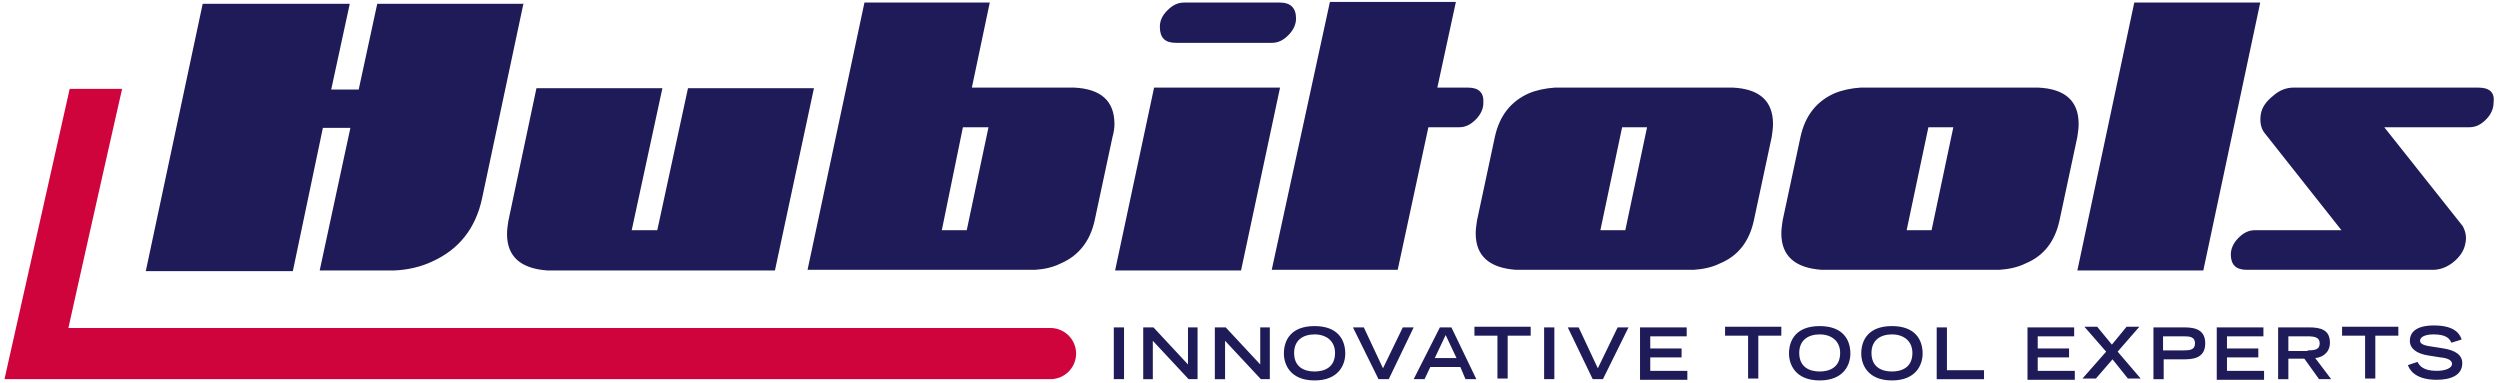
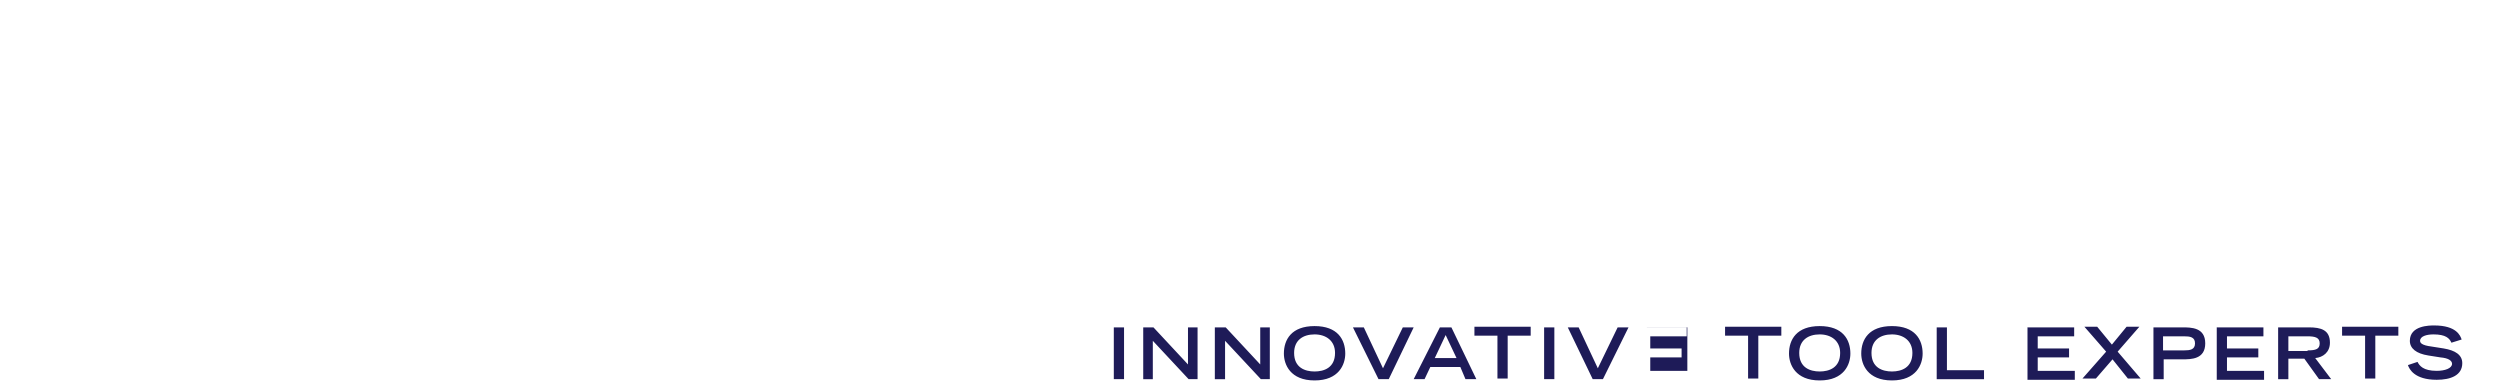
<svg xmlns="http://www.w3.org/2000/svg" width="300" height="46" viewBox="0 0 300 46">
  <g fill="none" fill-rule="nonzero">
    <g fill="#1E1B58">
-       <path d="M133.657 39.284h1.228v6.215h-1.228zM137.11 39.284h1.304l4.144 4.45v-4.45h1.15v6.215h-1.074l-4.296-4.604V45.5h-1.151v-6.215zM145.78 39.284h1.304l4.144 4.45v-4.45h1.15v6.215h-1.074l-4.296-4.604V45.5h-1.228zM157.75 39.13c2.762 0 3.682 1.612 3.682 3.3 0 1.304-.767 3.222-3.683 3.222-2.915 0-3.683-1.918-3.683-3.222 0-1.688.921-3.3 3.683-3.3zm2.455 3.223c0-1.458-1.075-2.225-2.456-2.225-1.38 0-2.455.69-2.455 2.225 0 1.765 1.304 2.225 2.455 2.225s2.456-.46 2.456-2.225zM162.353 39.284h1.304l2.302 4.91 2.379-4.91h1.304l-2.992 6.215h-1.228zM172.788 39.284h1.38l2.993 6.215h-1.304l-.614-1.458h-3.606l-.69 1.458h-1.305l3.146-6.215zm1.995 3.683l-1.305-2.762-1.304 2.762h2.609zM179.693 40.281h-2.762v-1.074h6.752v1.074h-2.762v5.141h-1.228v-5.14zM185.294 39.284h1.228v6.215h-1.228zM188.133 39.284h1.304l2.302 4.91 2.379-4.91h1.304l-3.07 6.215h-1.227zM196.88 39.284h5.524v1.074h-4.373v1.458h3.76v1.074h-3.76v1.611h4.45v1.074h-5.678v-6.291zM209.77 40.281h-2.762v-1.074h6.752v1.074h-2.763v5.141h-1.227zM218.363 39.13c2.762 0 3.683 1.612 3.683 3.3 0 1.304-.767 3.222-3.683 3.222-2.915 0-3.683-1.918-3.683-3.222 0-1.688.921-3.3 3.683-3.3zm2.455 3.223c0-1.458-1.074-2.225-2.455-2.225-1.38 0-2.455.69-2.455 2.225 0 1.765 1.304 2.225 2.455 2.225s2.455-.46 2.455-2.225zM227.033 39.13c2.762 0 3.683 1.612 3.683 3.3 0 1.304-.767 3.222-3.683 3.222-2.915 0-3.683-1.918-3.683-3.222 0-1.688.921-3.3 3.683-3.3zm2.455 3.223c0-1.458-1.074-2.225-2.455-2.225-1.38 0-2.455.69-2.455 2.225 0 1.765 1.304 2.225 2.455 2.225s2.455-.46 2.455-2.225zM232.404 39.284h1.228v5.14h4.45V45.5h-5.678v-6.215zM243.376 39.284h5.524v1.074h-4.373v1.458h3.76v1.074h-3.76v1.611h4.45v1.074h-5.678v-6.291zM253.504 43.12l-1.995 2.302h-1.611l2.839-3.223-2.61-2.992h1.535l1.765 2.148 1.765-2.148h1.534l-2.608 2.992 2.762 3.223h-1.535zM258.414 39.284h3.453c1.074 0 2.762 0 2.762 1.918s-1.688 1.918-2.762 1.918h-2.225V45.5h-1.228v-6.215zm3.683 2.762c.69 0 1.305-.077 1.305-.844s-.614-.844-1.305-.844h-2.532v1.688h2.532zM266.087 39.284h5.524v1.074h-4.373v1.458h3.76v1.074h-3.76v1.611h4.45v1.074h-5.678v-6.291zM273.376 39.284h3.683c1.458 0 2.532.307 2.532 1.841 0 1.151-.844 1.765-1.765 1.842l1.918 2.532h-1.458l-1.764-2.456h-1.918V45.5h-1.228v-6.215zm3.53 2.762c.997 0 1.457-.153 1.457-.844 0-.69-.537-.844-1.458-.844h-2.301v1.765h2.301v-.077zM283.81 40.281h-2.761v-1.074h6.752v1.074h-2.763v5.141h-1.227v-5.14zM294.169 41.125c-.23-.537-.69-.997-2.149-.997-.844 0-1.61.23-1.61.767 0 .23.153.537 1.38.69l1.458.23c1.381.231 2.225.768 2.225 1.766 0 1.457-1.38 1.994-3.069 1.994-2.685 0-3.3-1.304-3.453-1.764l1.151-.384c.23.46.69 1.074 2.302 1.074.998 0 1.842-.307 1.842-.844 0-.383-.46-.69-1.382-.767l-1.457-.23c-1.458-.23-2.225-.844-2.225-1.765 0-1.841 2.378-1.841 2.915-1.841 2.686 0 3.146 1.227 3.3 1.688l-1.228.383z" />
+       <path d="M133.657 39.284h1.228v6.215h-1.228zM137.11 39.284h1.304l4.144 4.45v-4.45h1.15v6.215h-1.074l-4.296-4.604V45.5h-1.151v-6.215zM145.78 39.284h1.304l4.144 4.45v-4.45h1.15v6.215h-1.074l-4.296-4.604V45.5h-1.228zM157.75 39.13c2.762 0 3.682 1.612 3.682 3.3 0 1.304-.767 3.222-3.683 3.222-2.915 0-3.683-1.918-3.683-3.222 0-1.688.921-3.3 3.683-3.3zm2.455 3.223c0-1.458-1.075-2.225-2.456-2.225-1.38 0-2.455.69-2.455 2.225 0 1.765 1.304 2.225 2.455 2.225s2.456-.46 2.456-2.225zM162.353 39.284h1.304l2.302 4.91 2.379-4.91h1.304l-2.992 6.215h-1.228zM172.788 39.284h1.38l2.993 6.215h-1.304l-.614-1.458h-3.606l-.69 1.458h-1.305l3.146-6.215zm1.995 3.683l-1.305-2.762-1.304 2.762h2.609zM179.693 40.281h-2.762v-1.074h6.752v1.074h-2.762v5.141h-1.228v-5.14zM185.294 39.284h1.228v6.215h-1.228zM188.133 39.284h1.304l2.302 4.91 2.379-4.91h1.304l-3.07 6.215h-1.227zM196.88 39.284h5.524v1.074h-4.373v1.458h3.76v1.074h-3.76v1.611h4.45v1.074v-6.291zM209.77 40.281h-2.762v-1.074h6.752v1.074h-2.763v5.141h-1.227zM218.363 39.13c2.762 0 3.683 1.612 3.683 3.3 0 1.304-.767 3.222-3.683 3.222-2.915 0-3.683-1.918-3.683-3.222 0-1.688.921-3.3 3.683-3.3zm2.455 3.223c0-1.458-1.074-2.225-2.455-2.225-1.38 0-2.455.69-2.455 2.225 0 1.765 1.304 2.225 2.455 2.225s2.455-.46 2.455-2.225zM227.033 39.13c2.762 0 3.683 1.612 3.683 3.3 0 1.304-.767 3.222-3.683 3.222-2.915 0-3.683-1.918-3.683-3.222 0-1.688.921-3.3 3.683-3.3zm2.455 3.223c0-1.458-1.074-2.225-2.455-2.225-1.38 0-2.455.69-2.455 2.225 0 1.765 1.304 2.225 2.455 2.225s2.455-.46 2.455-2.225zM232.404 39.284h1.228v5.14h4.45V45.5h-5.678v-6.215zM243.376 39.284h5.524v1.074h-4.373v1.458h3.76v1.074h-3.76v1.611h4.45v1.074h-5.678v-6.291zM253.504 43.12l-1.995 2.302h-1.611l2.839-3.223-2.61-2.992h1.535l1.765 2.148 1.765-2.148h1.534l-2.608 2.992 2.762 3.223h-1.535zM258.414 39.284h3.453c1.074 0 2.762 0 2.762 1.918s-1.688 1.918-2.762 1.918h-2.225V45.5h-1.228v-6.215zm3.683 2.762c.69 0 1.305-.077 1.305-.844s-.614-.844-1.305-.844h-2.532v1.688h2.532zM266.087 39.284h5.524v1.074h-4.373v1.458h3.76v1.074h-3.76v1.611h4.45v1.074h-5.678v-6.291zM273.376 39.284h3.683c1.458 0 2.532.307 2.532 1.841 0 1.151-.844 1.765-1.765 1.842l1.918 2.532h-1.458l-1.764-2.456h-1.918V45.5h-1.228v-6.215zm3.53 2.762c.997 0 1.457-.153 1.457-.844 0-.69-.537-.844-1.458-.844h-2.301v1.765h2.301v-.077zM283.81 40.281h-2.761v-1.074h6.752v1.074h-2.763v5.141h-1.227v-5.14zM294.169 41.125c-.23-.537-.69-.997-2.149-.997-.844 0-1.61.23-1.61.767 0 .23.153.537 1.38.69l1.458.23c1.381.231 2.225.768 2.225 1.766 0 1.457-1.38 1.994-3.069 1.994-2.685 0-3.3-1.304-3.453-1.764l1.151-.384c.23.46.69 1.074 2.302 1.074.998 0 1.842-.307 1.842-.844 0-.383-.46-.69-1.382-.767l-1.457-.23c-1.458-.23-2.225-.844-2.225-1.765 0-1.841 2.378-1.841 2.915-1.841 2.686 0 3.146 1.227 3.3 1.688l-1.228.383z" />
    </g>
-     <path fill="#1E1B58" d="M62.839.307l-4.987 23.478c-.768 3.606-2.762 6.138-5.985 7.596-1.304.614-2.839.998-4.527 1.074h-8.977l3.683-17.11h-3.3l-3.605 17.187H17.494L24.322.46H41.97l-2.225 10.282h3.3L45.268.46h17.57V.307zM65.678 32.455c-3.223-.23-4.834-1.688-4.834-4.373 0-.537.077-.998.153-1.535l3.376-15.959h15.115l-3.682 17.033h3.069l3.683-17.033h15.115l-4.68 21.867H65.677zM118.772.307l-2.148 10.205H128.9c3.223.153 4.834 1.61 4.834 4.373 0 .46-.077.997-.23 1.534l-2.149 10.052c-.537 2.455-1.918 4.22-4.066 5.14-.92.46-1.918.69-3.07.768H96.906L103.734.307h15.038zM116.01 27.62l2.609-12.352h-3.07l-2.531 12.352h2.992zM133.81 32.455h15.116l4.68-21.943h-15.115l-4.68 21.943zM153.607.307h-11.509c-.767 0-1.38.307-1.995.92-.614.614-.92 1.228-.92 1.996 0 1.304.613 1.918 1.918 1.918h11.509c.767 0 1.38-.307 1.995-.921.613-.614.92-1.304.92-1.995 0-1.304-.69-1.918-1.918-1.918zM176.164 10.512h-3.683L174.706.23H159.59l-6.982 32.149h15.115l3.683-17.11h3.683c.767 0 1.38-.307 1.994-.921.614-.614.921-1.305.921-1.995.077-1.228-.537-1.841-1.841-1.841zM212.762 14.885c0 .46-.077.997-.153 1.534l-2.149 10.052c-.537 2.455-1.841 4.22-4.066 5.14-.92.46-1.995.69-3.146.768h-21.33c-3.222-.23-4.834-1.688-4.834-4.374 0-.46.077-.997.154-1.534l2.148-10.052c.537-2.455 1.842-4.22 4.067-5.217.92-.384 1.995-.614 3.145-.69h21.33c3.223.153 4.834 1.61 4.834 4.373zm-15.115.384h-2.992l-2.609 12.352h2.992l2.61-12.352zM249.437 14.885c0 .46-.076.997-.153 1.534l-2.148 10.052c-.538 2.455-1.842 4.22-4.067 5.14-.92.46-1.995.69-3.146.768h-21.33c-3.222-.23-4.833-1.688-4.833-4.374 0-.46.076-.997.153-1.534l2.148-10.052c.537-2.455 1.842-4.22 4.067-5.217.92-.384 1.995-.614 3.146-.69h21.33c3.222.153 4.833 1.61 4.833 4.373zm-15.038.384h-2.992l-2.609 12.352h2.992L234.4 15.27zM256.113.307h15.115l-6.829 32.148h-15.115zM297.391 10.512h-22.174c-.844 0-1.688.306-2.455.997-.767.614-1.304 1.304-1.458 2.148-.153.921 0 1.688.384 2.225l9.284 11.74h-10.358c-.767 0-1.381.306-1.995.92-.614.614-.92 1.305-.92 1.995 0 1.228.613 1.842 1.917 1.842h22.328c.844 0 1.688-.307 2.455-.921.767-.614 1.304-1.381 1.458-2.302.153-.767 0-1.381-.307-1.995l-9.437-11.892h10.205c.766 0 1.38-.307 1.994-.921.614-.614.92-1.305.92-2.072.154-1.227-.536-1.764-1.84-1.764z" />
-     <path fill="#D0043C" d="M126.061 39.36H8.21c.997-4.526 4.68-20.946 6.445-28.695H8.363L.537 45.499h125.524a3.078 3.078 0 0 0 3.07-3.07 3.078 3.078 0 0 0-3.07-3.068z" />
  </g>
</svg>